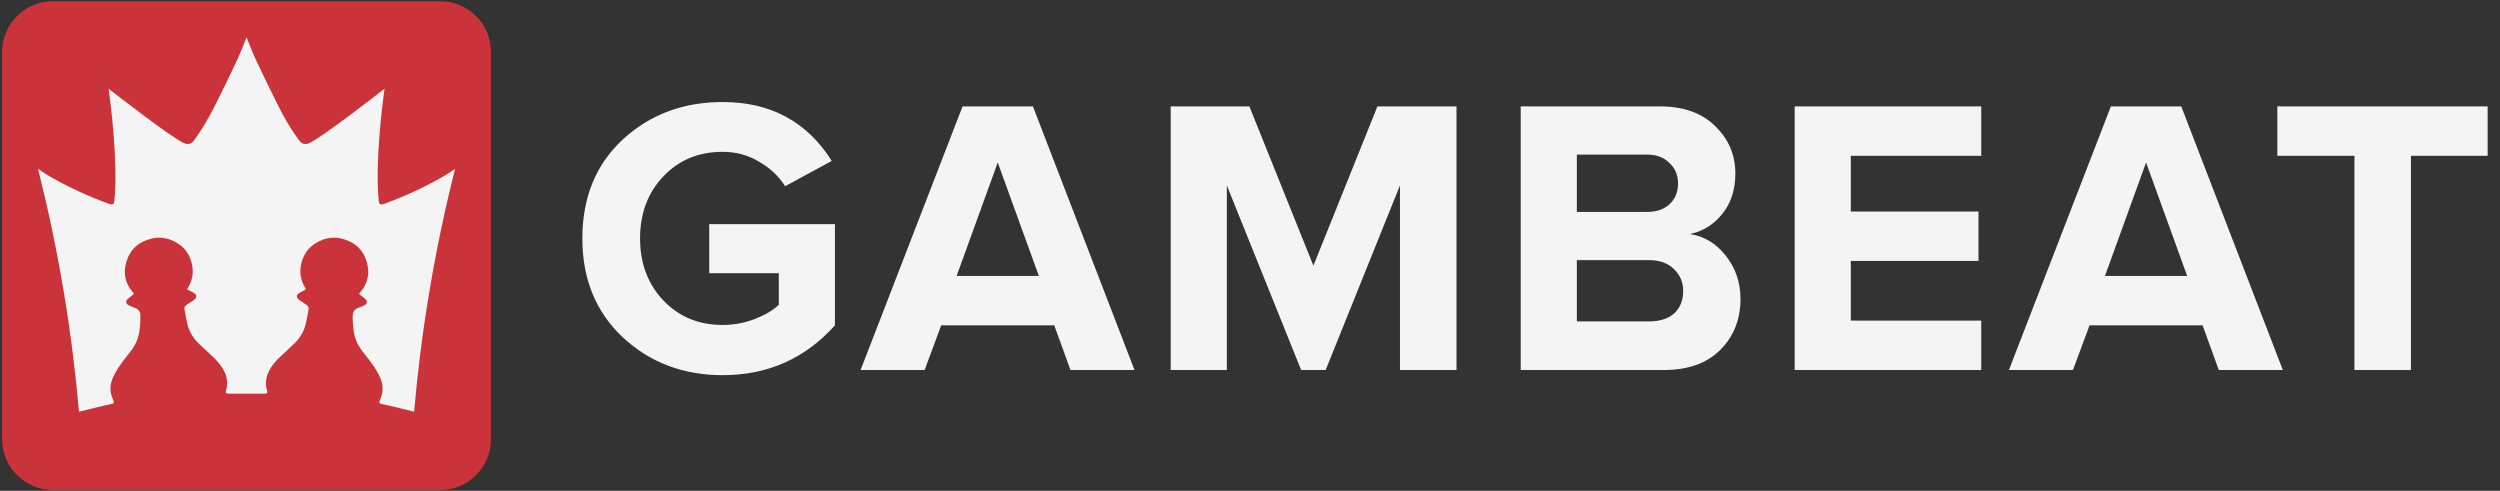
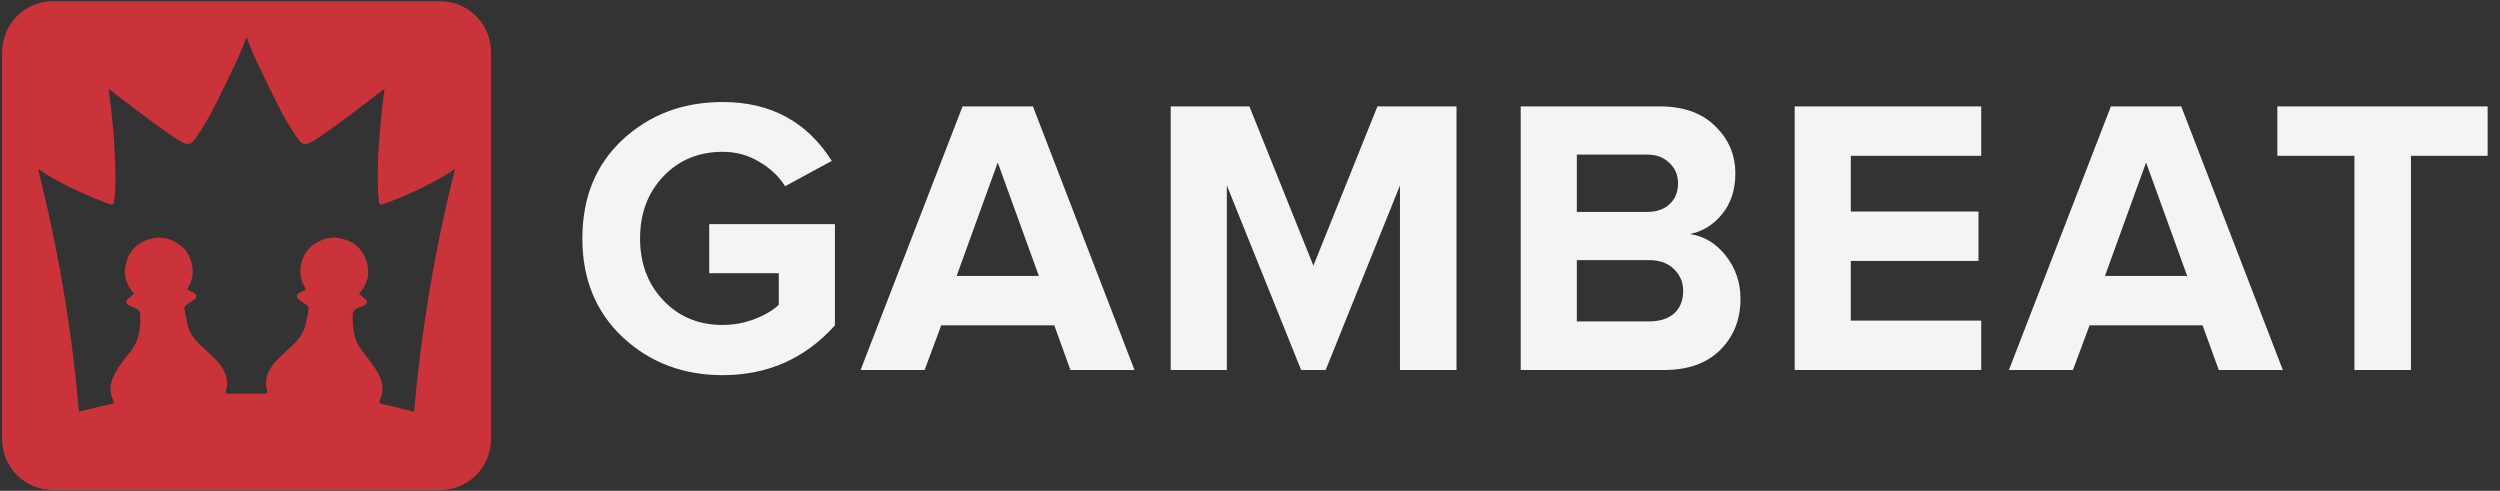
<svg xmlns="http://www.w3.org/2000/svg" width="759" height="149" viewBox="0 0 759 149" fill="none">
  <rect x="0" y="0" width="759" height="149" fill="#333333" stroke="none" />
-   <rect x="8.056" y="9.258" width="133.473" height="130.507" fill="#F4F4F4" />
-   <path d="M133.599 0.36H16.101C7.562 0.36 0.64 7.282 0.64 15.82V133.319C0.64 141.857 7.562 148.779 16.101 148.779H133.599C142.138 148.779 149.06 141.857 149.06 133.319V15.819C149.06 7.282 142.137 0.36 133.599 0.36ZM130.28 88.98C128.167 101.694 126.706 113.738 125.724 124.982C125.533 124.942 125.395 124.912 125.255 124.882C122.968 124.313 120.692 123.744 118.405 123.195C117.546 122.984 116.677 122.845 115.828 122.645C115.099 122.475 115.04 122.226 115.31 121.547C115.6 120.807 115.91 120.058 116.049 119.289C116.439 117.122 115.77 115.144 114.751 113.267C113.463 110.909 111.755 108.842 110.098 106.734C109.119 105.486 108.33 104.116 107.851 102.589C107.172 100.432 107.092 98.204 107.072 95.947C107.052 94.499 107.751 93.799 108.989 93.37C109.618 93.161 110.238 92.901 110.807 92.571C111.516 92.152 111.566 91.382 110.957 90.813C110.548 90.424 110.088 90.104 109.648 89.745C109.438 89.575 109.228 89.395 109.008 89.205C109.158 89.014 109.248 88.886 109.358 88.755C112.124 85.52 112.424 81.864 110.836 78.109C109.668 75.362 107.431 73.555 104.545 72.675C103.606 72.385 102.597 72.136 101.629 72.146C100.051 72.166 98.493 72.425 97.055 73.165C95.637 73.894 94.289 74.752 93.33 76.031C91.064 79.067 90.265 83.582 92.612 87.278C92.931 87.777 92.861 87.897 92.322 88.167C91.742 88.451 91.152 88.746 90.61 89.099C90.053 89.46 89.954 90.21 90.418 90.686C90.643 90.917 90.913 91.116 91.184 91.293C91.823 91.732 92.493 92.141 93.131 92.602C93.59 92.921 93.8 93.391 93.69 93.95C93.411 95.429 93.161 96.916 92.811 98.375C92.242 100.712 91.034 102.7 89.296 104.358C87.948 105.646 86.58 106.904 85.222 108.173C84.043 109.261 82.986 110.45 82.136 111.809C80.838 113.886 80.369 116.094 81.058 118.49C81.288 119.289 81.128 119.509 80.289 119.509H69.412C68.573 119.509 68.413 119.289 68.643 118.49C69.332 116.093 68.861 113.886 67.565 111.809C66.716 110.45 65.658 109.261 64.479 108.173C63.121 106.904 61.752 105.646 60.404 104.358C58.667 102.7 57.459 100.712 56.89 98.375C56.54 96.916 56.29 95.429 56.011 93.95C55.902 93.391 56.111 92.921 56.57 92.602C57.209 92.142 57.879 91.733 58.517 91.293C58.788 91.116 59.058 90.918 59.283 90.686C59.746 90.211 59.648 89.459 59.092 89.099C58.55 88.746 57.96 88.451 57.38 88.167C56.841 87.897 56.771 87.777 57.091 87.278C59.437 83.582 58.638 79.067 56.371 76.031C55.413 74.752 54.065 73.894 52.647 73.165C51.209 72.425 49.651 72.166 48.073 72.146C47.104 72.136 46.096 72.385 45.157 72.675C42.271 73.555 40.035 75.362 38.866 78.109C37.278 81.864 37.578 85.52 40.344 88.755C40.453 88.886 40.544 89.015 40.693 89.205C40.475 89.396 40.264 89.575 40.054 89.745C39.615 90.104 39.155 90.424 38.745 90.813C38.136 91.382 38.186 92.152 38.895 92.571C39.464 92.901 40.084 93.161 40.713 93.37C41.951 93.799 42.649 94.499 42.63 95.947C42.61 98.204 42.53 100.432 41.851 102.589C41.372 104.116 40.583 105.485 39.604 106.734C37.947 108.842 36.239 110.909 34.951 113.267C33.932 115.144 33.263 117.122 33.653 119.289C33.792 120.058 34.102 120.807 34.392 121.547C34.661 122.226 34.601 122.475 33.873 122.645C33.025 122.845 32.155 122.984 31.297 123.195C29.01 123.744 26.733 124.313 24.447 124.882C24.307 124.912 24.167 124.942 23.977 124.982C22.996 113.738 21.535 101.693 19.422 88.98C17.168 75.422 14.457 62.816 11.535 51.241C11.796 51.422 12.225 51.719 12.753 52.08C12.753 52.08 20.262 57.215 33.244 61.948C33.449 62.023 33.947 62.197 34.304 61.965C34.587 61.78 34.68 61.409 34.713 61.089C35.931 49.061 33.361 29.98 33.361 29.979C33.243 29.103 33.108 28.078 32.966 26.931C33.155 27.073 33.608 27.418 34.174 27.859C34.79 28.34 52.032 41.79 55.854 43.451C56.297 43.643 56.914 43.833 57.56 43.654C58.1 43.504 58.56 43.101 59.04 42.442C61.376 39.246 63.354 35.82 65.141 32.304C67.518 27.62 69.784 22.885 72.022 18.131C73.058 15.94 73.898 13.65 74.853 11.35C75.808 13.65 76.65 15.94 77.685 18.131C79.921 22.885 82.189 27.62 84.565 32.304C86.353 35.82 88.33 39.246 90.667 42.442C91.147 43.101 91.607 43.504 92.146 43.654C92.792 43.834 93.41 43.643 93.852 43.451C97.674 41.79 114.915 28.34 115.532 27.859C116.099 27.418 116.552 27.073 116.741 26.931C116.598 28.078 116.464 29.103 116.346 29.979C116.346 29.979 113.775 49.061 114.993 61.089C115.025 61.409 115.118 61.78 115.402 61.965C115.759 62.197 116.257 62.023 116.462 61.948C129.445 57.215 136.953 52.08 136.953 52.08C137.482 51.719 137.91 51.422 138.171 51.241C135.245 62.816 132.534 75.422 130.28 88.98Z" fill="#CB333B" />
+   <path d="M133.599 0.36H16.101C7.562 0.36 0.64 7.282 0.64 15.82V133.319C0.64 141.857 7.562 148.779 16.101 148.779H133.599C142.138 148.779 149.06 141.857 149.06 133.319V15.819C149.06 7.282 142.137 0.36 133.599 0.36ZM130.28 88.98C128.167 101.694 126.706 113.738 125.724 124.982C125.533 124.942 125.395 124.912 125.255 124.882C122.968 124.313 120.692 123.744 118.405 123.195C117.546 122.984 116.677 122.845 115.828 122.645C115.099 122.475 115.04 122.226 115.31 121.547C115.6 120.807 115.91 120.058 116.049 119.289C116.439 117.122 115.77 115.144 114.751 113.267C113.463 110.909 111.755 108.842 110.098 106.734C109.119 105.486 108.33 104.116 107.851 102.589C107.172 100.432 107.092 98.204 107.072 95.947C107.052 94.499 107.751 93.799 108.989 93.37C109.618 93.161 110.238 92.901 110.807 92.571C111.516 92.152 111.566 91.382 110.957 90.813C110.548 90.424 110.088 90.104 109.648 89.745C109.438 89.575 109.228 89.395 109.008 89.205C109.158 89.014 109.248 88.886 109.358 88.755C112.124 85.52 112.424 81.864 110.836 78.109C109.668 75.362 107.431 73.555 104.545 72.675C103.606 72.385 102.597 72.136 101.629 72.146C100.051 72.166 98.493 72.425 97.055 73.165C95.637 73.894 94.289 74.752 93.33 76.031C91.064 79.067 90.265 83.582 92.612 87.278C92.931 87.777 92.861 87.897 92.322 88.167C91.742 88.451 91.152 88.746 90.61 89.099C90.053 89.46 89.954 90.21 90.418 90.686C90.643 90.917 90.913 91.116 91.184 91.293C91.823 91.732 92.493 92.141 93.131 92.602C93.59 92.921 93.8 93.391 93.69 93.95C93.411 95.429 93.161 96.916 92.811 98.375C92.242 100.712 91.034 102.7 89.296 104.358C87.948 105.646 86.58 106.904 85.222 108.173C84.043 109.261 82.986 110.45 82.136 111.809C80.838 113.886 80.369 116.094 81.058 118.49C81.288 119.289 81.128 119.509 80.289 119.509H69.412C68.573 119.509 68.413 119.289 68.643 118.49C69.332 116.093 68.861 113.886 67.565 111.809C66.716 110.45 65.658 109.261 64.479 108.173C63.121 106.904 61.752 105.646 60.404 104.358C58.667 102.7 57.459 100.712 56.89 98.375C56.54 96.916 56.29 95.429 56.011 93.95C55.902 93.391 56.111 92.921 56.57 92.602C57.209 92.142 57.879 91.733 58.517 91.293C58.788 91.116 59.058 90.918 59.283 90.686C59.746 90.211 59.648 89.459 59.092 89.099C58.55 88.746 57.96 88.451 57.38 88.167C56.841 87.897 56.771 87.777 57.091 87.278C59.437 83.582 58.638 79.067 56.371 76.031C55.413 74.752 54.065 73.894 52.647 73.165C51.209 72.425 49.651 72.166 48.073 72.146C47.104 72.136 46.096 72.385 45.157 72.675C42.271 73.555 40.035 75.362 38.866 78.109C37.278 81.864 37.578 85.52 40.344 88.755C40.453 88.886 40.544 89.015 40.693 89.205C40.475 89.396 40.264 89.575 40.054 89.745C39.615 90.104 39.155 90.424 38.745 90.813C38.136 91.382 38.186 92.152 38.895 92.571C39.464 92.901 40.084 93.161 40.713 93.37C41.951 93.799 42.649 94.499 42.63 95.947C42.61 98.204 42.53 100.432 41.851 102.589C41.372 104.116 40.583 105.485 39.604 106.734C37.947 108.842 36.239 110.909 34.951 113.267C33.932 115.144 33.263 117.122 33.653 119.289C33.792 120.058 34.102 120.807 34.392 121.547C34.661 122.226 34.601 122.475 33.873 122.645C33.025 122.845 32.155 122.984 31.297 123.195C29.01 123.744 26.733 124.313 24.447 124.882C24.307 124.912 24.167 124.942 23.977 124.982C22.996 113.738 21.535 101.693 19.422 88.98C17.168 75.422 14.457 62.816 11.535 51.241C11.796 51.422 12.225 51.719 12.753 52.08C12.753 52.08 20.262 57.215 33.244 61.948C33.449 62.023 33.947 62.197 34.304 61.965C34.587 61.78 34.68 61.409 34.713 61.089C35.931 49.061 33.361 29.98 33.361 29.979C33.243 29.103 33.108 28.078 32.966 26.931C33.155 27.073 33.608 27.418 34.174 27.859C34.79 28.34 52.032 41.79 55.854 43.451C56.297 43.643 56.914 43.833 57.56 43.654C58.1 43.504 58.56 43.101 59.04 42.442C61.376 39.246 63.354 35.82 65.141 32.304C67.518 27.62 69.784 22.885 72.022 18.131C73.058 15.94 73.898 13.65 74.853 11.35C75.808 13.65 76.65 15.94 77.685 18.131C79.921 22.885 82.189 27.62 84.565 32.304C86.353 35.82 88.33 39.246 90.667 42.442C91.147 43.101 91.607 43.504 92.146 43.654C92.792 43.834 93.41 43.643 93.852 43.451C97.674 41.79 114.915 28.34 115.532 27.859C116.099 27.418 116.552 27.073 116.741 26.931C116.346 29.979 113.775 49.061 114.993 61.089C115.025 61.409 115.118 61.78 115.402 61.965C115.759 62.197 116.257 62.023 116.462 61.948C129.445 57.215 136.953 52.08 136.953 52.08C137.482 51.719 137.91 51.422 138.171 51.241C135.245 62.816 132.534 75.422 130.28 88.98Z" fill="#CB333B" />
  <path d="M219.405 113.898C207.404 113.898 197.284 110.057 189.044 102.377C180.883 94.697 176.803 84.696 176.803 72.376C176.803 59.975 180.883 49.975 189.044 42.375C197.284 34.775 207.404 30.974 219.405 30.974C233.965 30.974 245.006 36.935 252.526 48.855L238.366 56.535C236.446 53.495 233.805 51.015 230.445 49.095C227.165 47.095 223.485 46.095 219.405 46.095C212.125 46.095 206.124 48.575 201.404 53.535C196.684 58.495 194.324 64.776 194.324 72.376C194.324 79.976 196.684 86.257 201.404 91.217C206.124 96.177 212.125 98.657 219.405 98.657C222.765 98.657 226.005 98.057 229.125 96.857C232.245 95.657 234.685 94.217 236.446 92.537V82.936H215.325V68.056H253.486V98.777C244.446 108.857 233.085 113.898 219.405 113.898ZM344.436 112.337H324.996L320.076 98.777H285.754L280.714 112.337H261.273L292.235 32.294H313.595L344.436 112.337ZM315.395 83.776L302.915 49.335L290.434 83.776H315.395ZM442.191 112.337H425.031V56.295L402.47 112.337H395.03L372.469 56.295V112.337H355.428V32.294H379.309L398.75 80.656L418.191 32.294H442.191V112.337ZM505.13 112.337H461.688V32.294H503.81C511.09 32.294 516.731 34.294 520.731 38.295C524.811 42.215 526.851 47.015 526.851 52.695C526.851 57.575 525.531 61.656 522.891 64.936C520.251 68.216 516.971 70.256 513.05 71.056C517.371 71.696 521.011 73.896 523.971 77.656C526.931 81.416 528.411 85.776 528.411 90.737C528.411 96.977 526.371 102.137 522.291 106.217C518.211 110.297 512.49 112.337 505.13 112.337ZM500.09 64.336C502.97 64.336 505.25 63.536 506.93 61.935C508.61 60.336 509.45 58.255 509.45 55.695C509.45 53.135 508.57 51.055 506.81 49.455C505.13 47.775 502.89 46.935 500.09 46.935H478.729V64.336H500.09ZM500.69 97.577C503.89 97.577 506.41 96.777 508.25 95.177C510.09 93.497 511.01 91.217 511.01 88.337C511.01 85.696 510.09 83.496 508.25 81.736C506.41 79.896 503.89 78.976 500.69 78.976H478.729V97.577H500.69ZM601.504 112.337H544.862V32.294H601.504V47.295H561.903V64.216H600.664V79.216H561.903V97.337H601.504V112.337ZM693.069 112.337H673.628L668.708 98.777H634.386L629.346 112.337H609.905L640.867 32.294H662.227L693.069 112.337ZM664.027 83.776L651.547 49.335L639.066 83.776H664.027ZM731.967 112.337H714.806V47.295H691.405V32.294H755.248V47.295H731.967V112.337Z" fill="#F4F4F4" />
</svg>